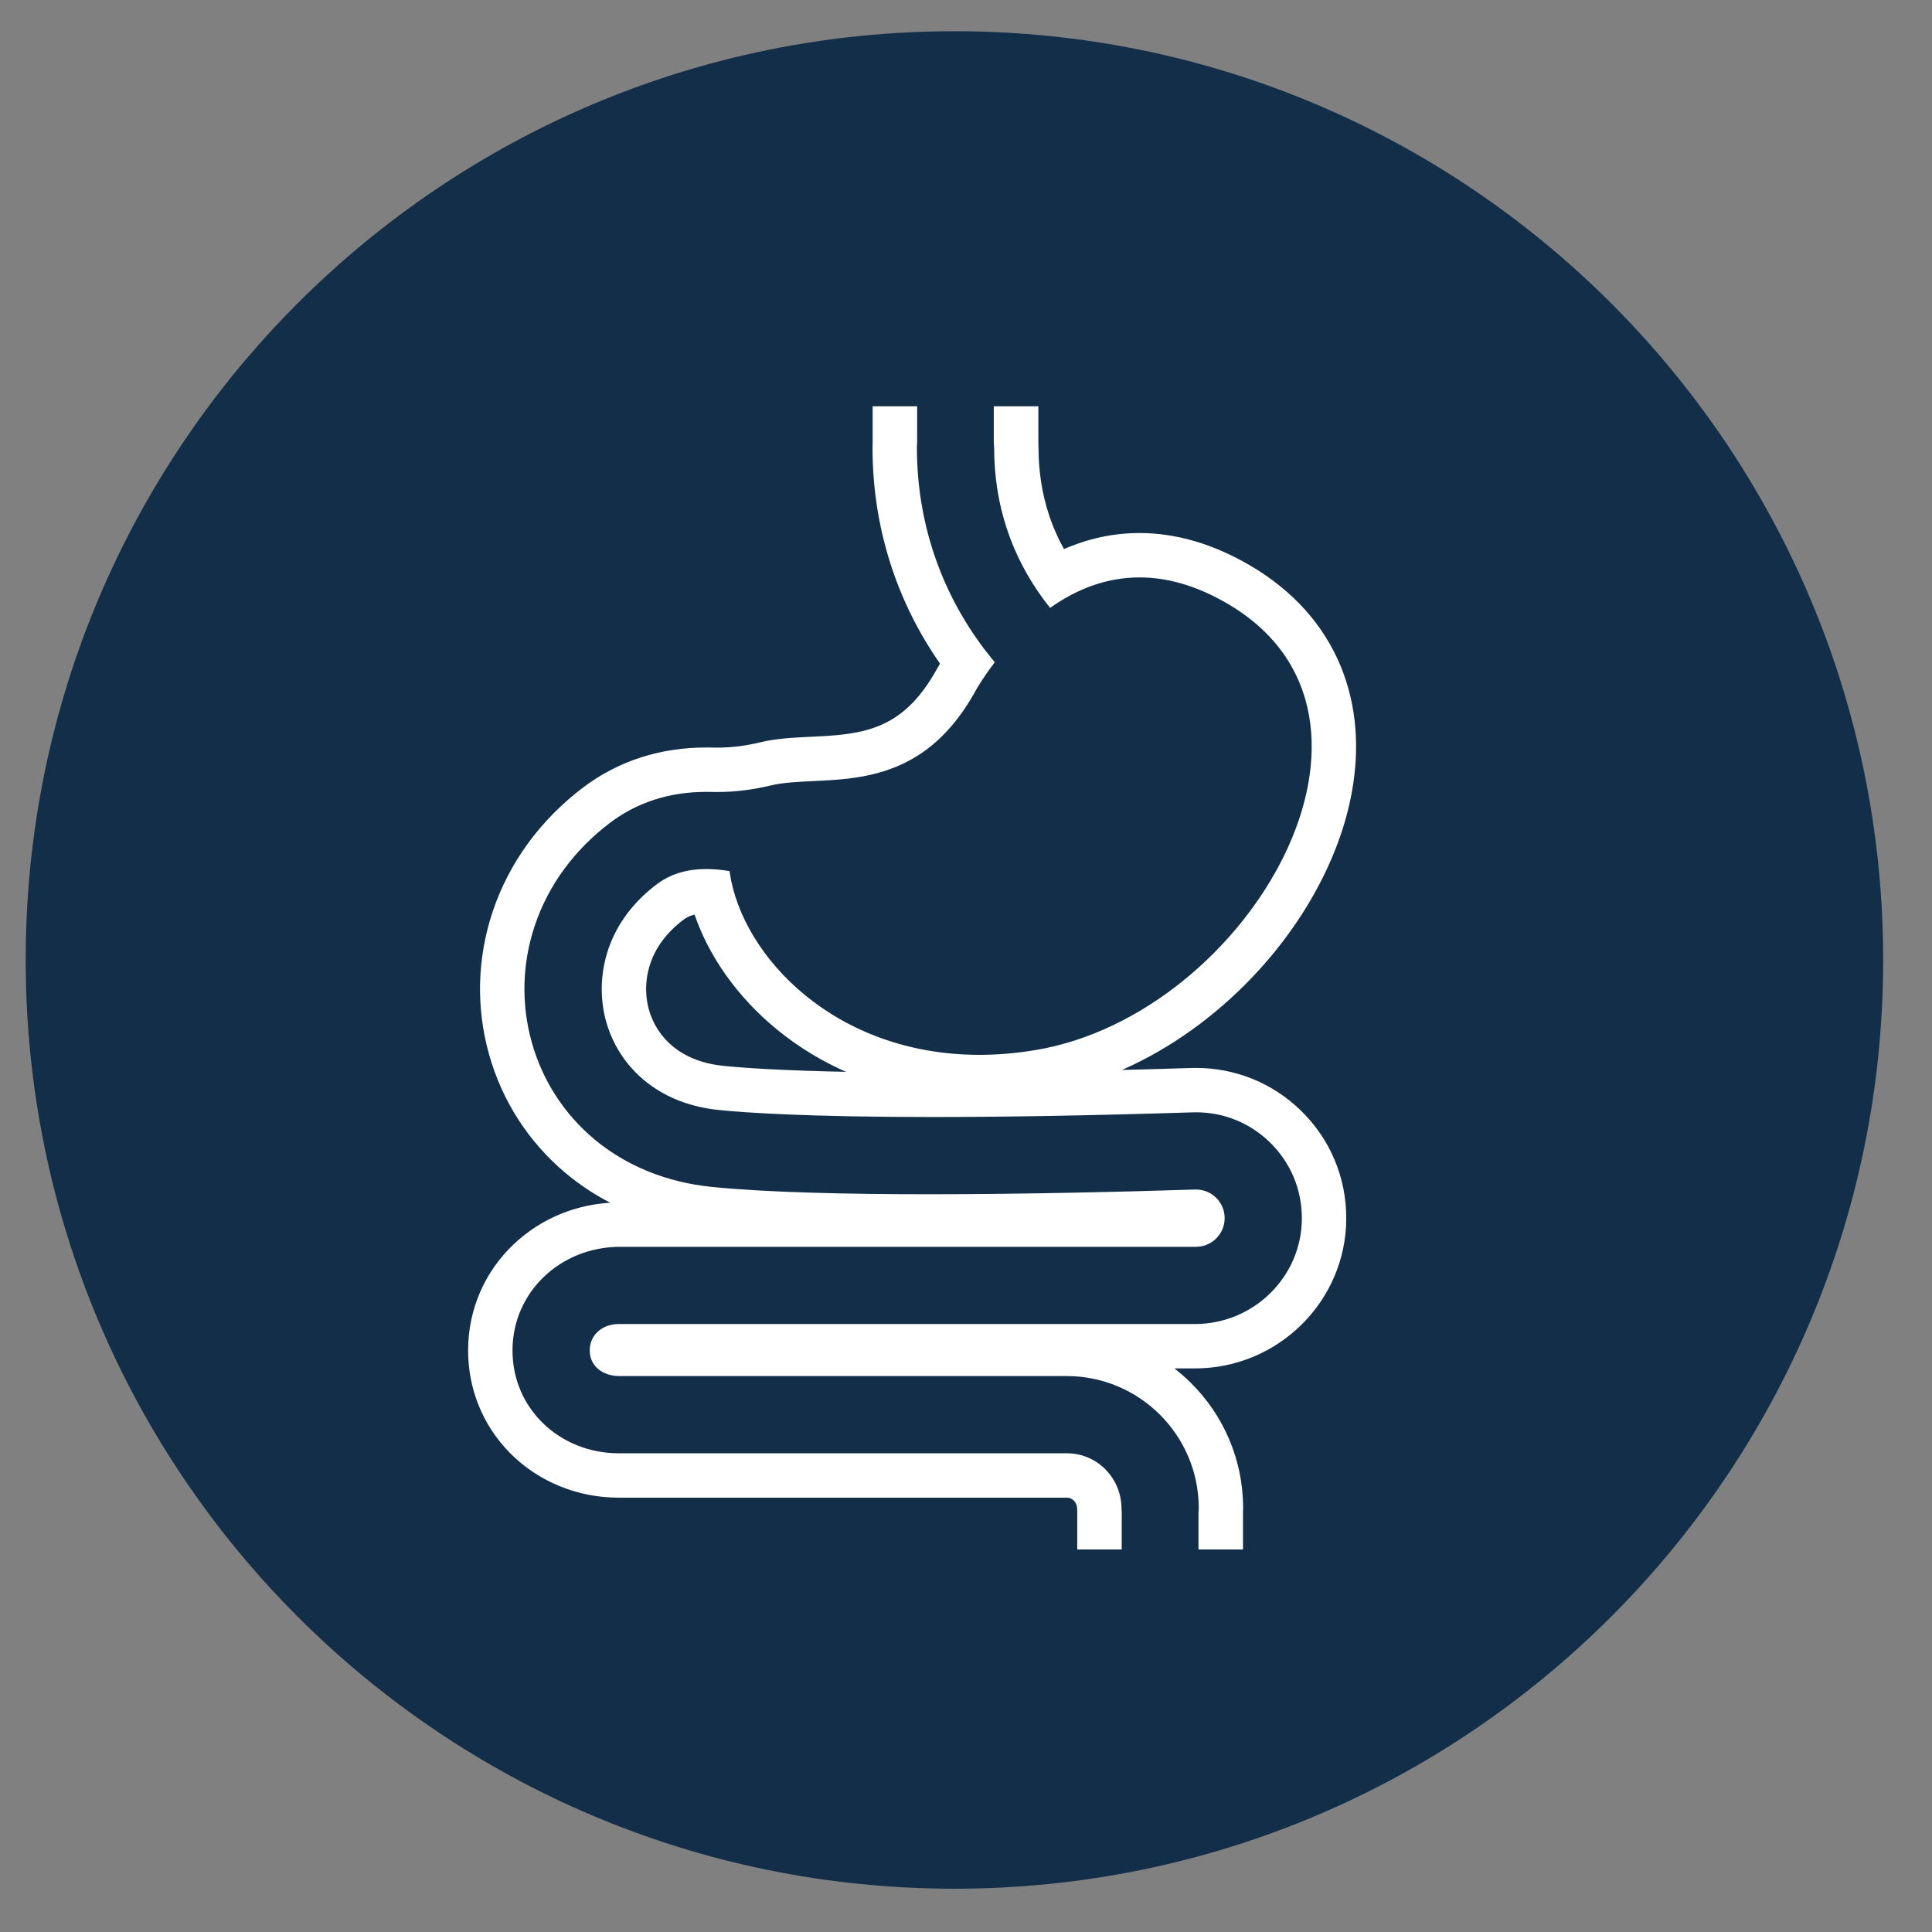
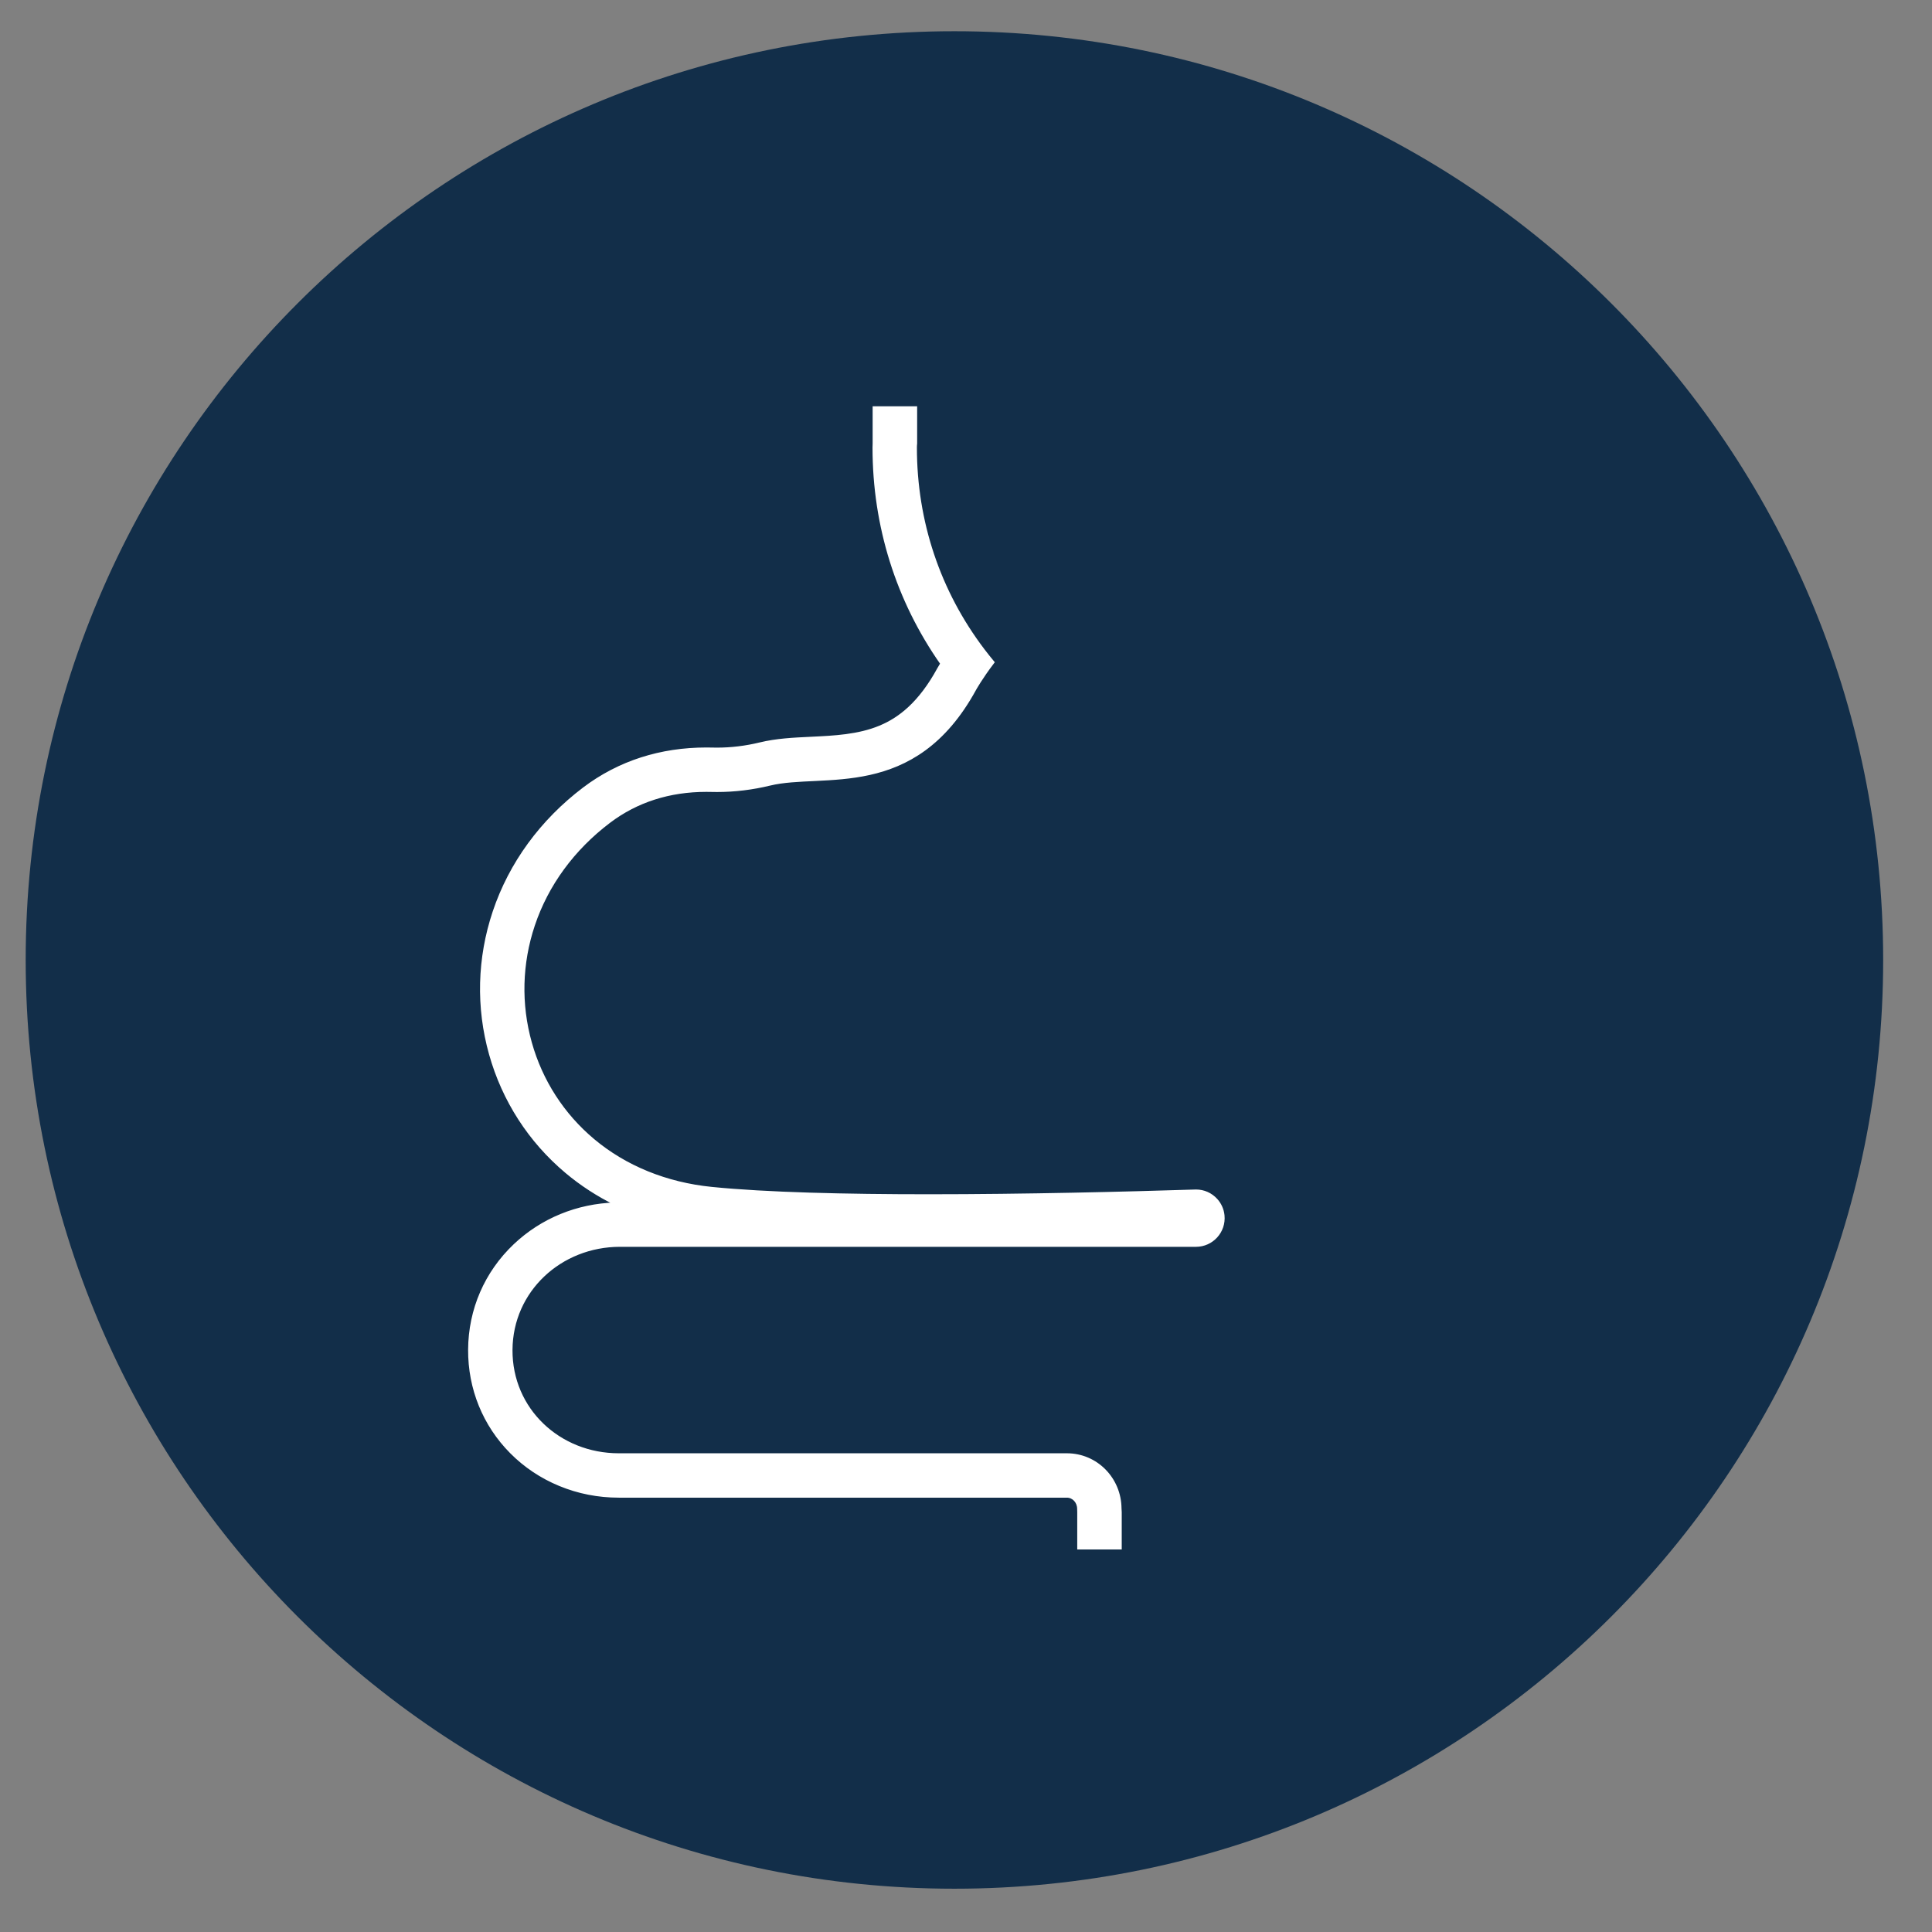
<svg xmlns="http://www.w3.org/2000/svg" version="1.1" id="Isolation_Mode" x="0px" y="0px" width="711.44px" height="711.457px" viewBox="0 0 711.44 711.457" enable-background="new 0 0 711.44 711.457" xml:space="preserve">
  <rect x="0" y="0" width="711.44" height="711.457" fill="#808080" stroke="none" />
  <g>
    <g>
      <path fill-rule="evenodd" clip-rule="evenodd" fill="#122E49" d="M351.458,11.5c188.878,0,342,153.117,342,342    c0,188.883-153.122,342-342,342c-188.886,0-342-153.117-342-342C9.458,164.617,162.572,11.5,351.458,11.5" />
    </g>
  </g>
  <g>
-     <path fill="#FFFFFF" stroke="#FFFFFF" stroke-miterlimit="10" d="M266.479,393.003c-7.794-0.786-14.271-3.306-19.253-7.486   c-4.229-3.552-7.257-8.258-8.762-13.609c-0.838-2.985-1.924-9.065,0.22-16.244c1.99-6.663,6.251-12.503,12.666-17.363   c1.014-0.768,2.419-1.612,4.75-2.078c5.283,15.666,15.883,30.662,30.282,42.463c8.311,6.815,17.606,12.366,27.696,16.553   C287.783,394.764,273.41,393.705,266.479,393.003L266.479,393.003z M483.469,328.935c6.933-12.357,11.592-24.94,13.855-37.399   c1.441-7.94,1.873-15.758,1.285-23.234c-0.634-8.005-2.44-15.667-5.371-22.776c-3.091-7.5-7.446-14.419-12.947-20.564   c-5.625-6.287-12.5-11.816-20.438-16.439c-13.374-7.789-26.908-11.74-40.224-11.74c-9.625,0-19.013,2.034-28.049,6.064   c-2.365-4.234-4.3-8.63-5.788-13.147c-2.542-7.722-3.845-16.004-3.87-24.619c0-0.602-0.021-1.2-0.06-1.792v-13.181h-15.407v13.181   c0.076,0.604,0.123,1.215,0.123,1.837c0.059,20.562,6.216,39.25,18.297,55.553c0.638,0.86,1.277,1.688,1.913,2.491   c9.097-6.377,20.093-11.043,32.841-11.043c9.82,0,20.677,2.769,32.501,9.655c71.989,41.927,8.102,152.011-70.406,165.334   c-7.309,1.24-14.334,1.819-21.067,1.819c-53.379,0-87.926-36.396-92.46-67.724c-2.469-0.399-4.843-0.629-7.114-0.679   c-0.322-0.008-0.641-0.011-0.959-0.011c-7.202,0-13.111,1.817-18.038,5.548c-19.717,14.935-22.429,35.614-18.393,49.987   c2.342,8.336,7.067,15.668,13.669,21.211c7.383,6.197,16.661,9.898,27.576,11.001c9.411,0.952,32.188,2.559,78.481,2.559   c24.703,0,56.101-0.457,95.741-1.715c0.424-0.015,0.846-0.021,1.266-0.021c10.316,0,20.021,3.914,27.465,11.126   c7.769,7.526,12.036,17.64,12.008,28.462c-0.053,21.83-18.052,39.383-39.88,39.383H227.86c-5.567,0-10.106,3.532-10.201,9.074   c-0.097,5.709,4.695,9.084,10.403,9.084h164.738c26.982,0,48.954,21.866,49.128,48.809c0.003,0.613-0.036,1.217-0.103,1.813v13.225   h15.396v-13.225c0.034-0.631,0.053-1.271,0.05-1.909c-0.057-8.646-1.804-17.04-5.197-24.948   c-3.272-7.625-7.929-14.469-13.84-20.346c-2.28-2.27-4.707-4.347-7.267-6.233h9.051c30.373,0,55.148-24.529,55.225-54.687   c0.04-15.03-5.884-29.068-16.678-39.525c-10.284-9.958-23.827-15.444-38.14-15.444c-0.576,0-1.158,0.008-1.738,0.024   c-9.66,0.309-19.053,0.572-28.16,0.799c17.158-7.146,33.563-18.247,47.775-32.525C468.322,351.983,476.79,340.842,483.469,328.935   L483.469,328.935z" />
    <path fill="#FFFFFF" stroke="#FFFFFF" stroke-miterlimit="10" d="M392.863,535.656H227.86c-21.934,0-39.763-16.612-39.636-38.572   c0.125-21.873,18.199-38.458,40.072-38.458h212.12c5.887,0,10.606-5.084,9.998-11.093c-0.216-2.111-1.109-4.115-2.533-5.688   c-1.938-2.138-4.598-3.322-7.438-3.322c-0.115,0-0.23,0.002-0.351,0.008c-25.721,0.817-62.677,1.74-98.111,1.74   c-30.512,0-59.896-0.686-80.002-2.716c-16.663-1.685-31.721-7.818-43.544-17.744c-11.152-9.362-19.135-21.742-23.081-35.798   c-3.998-14.235-3.614-29.223,1.11-43.344c4.975-14.87,14.605-28.032,27.849-38.063c10.12-7.665,22.193-11.508,35.777-11.508   c0.629,0,1.263,0.009,1.898,0.024c0.685,0.019,1.368,0.027,2.053,0.027c6.545,0,13.073-0.81,19.439-2.354   c19.59-4.756,53.108,6.003,75.501-34.976c0,0,2.326-4.203,6.704-9.946c-1.19-1.43-2.392-2.933-3.595-4.518   c-16.322-21.503-24.948-47.276-24.948-74.532c0-0.519,0.033-1.03,0.088-1.535v-13.181h-15.389v13.181   c-0.026,0.51-0.042,1.021-0.042,1.535c0,28.851,8.609,56.236,24.95,79.535c-0.689,1.128-1.089,1.842-1.193,2.029   c-0.013,0.024-0.028,0.05-0.041,0.075c-3.222,5.895-6.852,10.721-10.792,14.347c-3.25,2.991-6.761,5.245-10.732,6.889   c-7.93,3.282-16.782,3.704-25.347,4.11c-6.545,0.312-12.729,0.606-18.784,2.075c-5.254,1.276-10.577,1.923-15.82,1.923   c-0.55,0-1.107-0.008-1.654-0.022c-0.766-0.019-1.54-0.029-2.297-0.029c-8.368,0-16.402,1.215-23.875,3.613   c-7.636,2.449-14.757,6.153-21.166,11.006c-15.719,11.906-27.177,27.615-33.136,45.427c-5.704,17.049-6.165,35.155-1.333,52.362   c4.787,17.042,14.465,32.049,27.99,43.4c5.496,4.617,11.555,8.546,18.061,11.743c-13.985,0.394-27.097,5.759-37.074,15.202   c-10.67,10.104-16.592,23.768-16.677,38.484c-0.083,14.325,5.379,27.753,15.378,37.811c5.092,5.124,11.102,9.135,17.861,11.924   c6.864,2.836,14.177,4.273,21.74,4.273h165.003c2.383,0,4.268,2.016,4.289,4.59c0.004,0.419,0.016,0.836,0.035,1.252v13.225h15.385   v-13.225c-0.048-0.449-0.072-0.91-0.078-1.375C412.409,544.556,403.777,535.656,392.863,535.656L392.863,535.656z" />
  </g>
</svg>